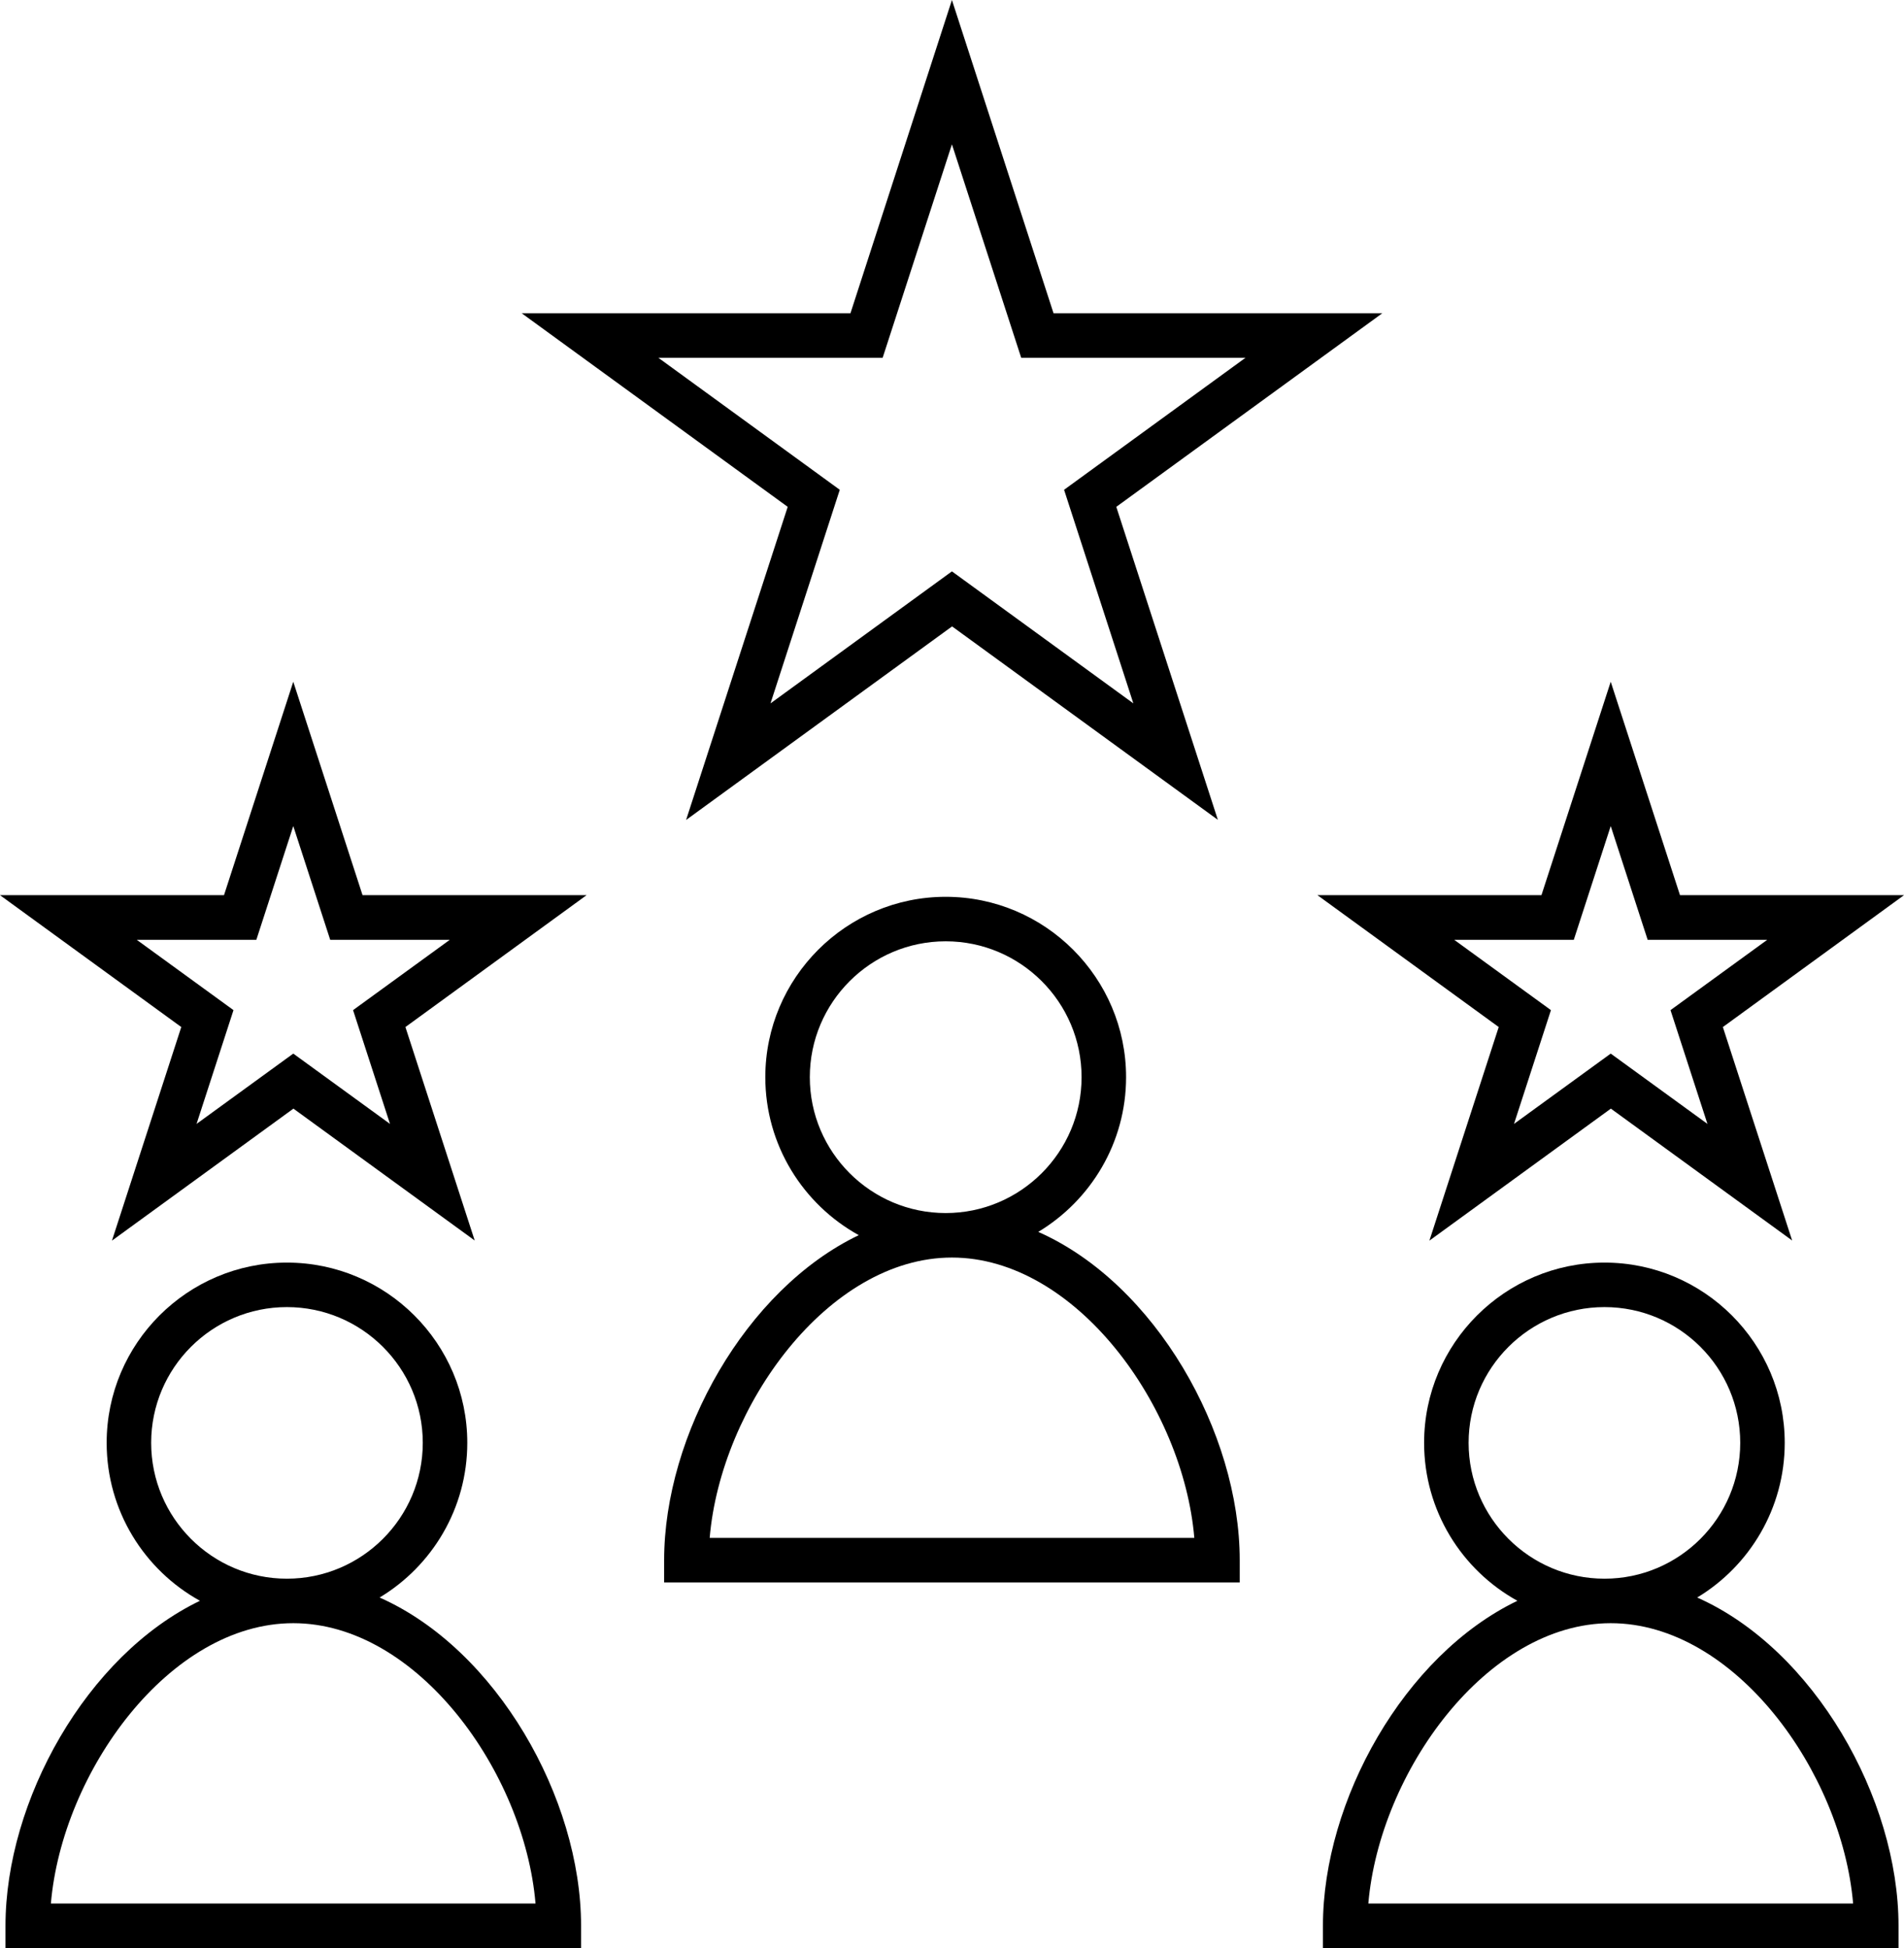
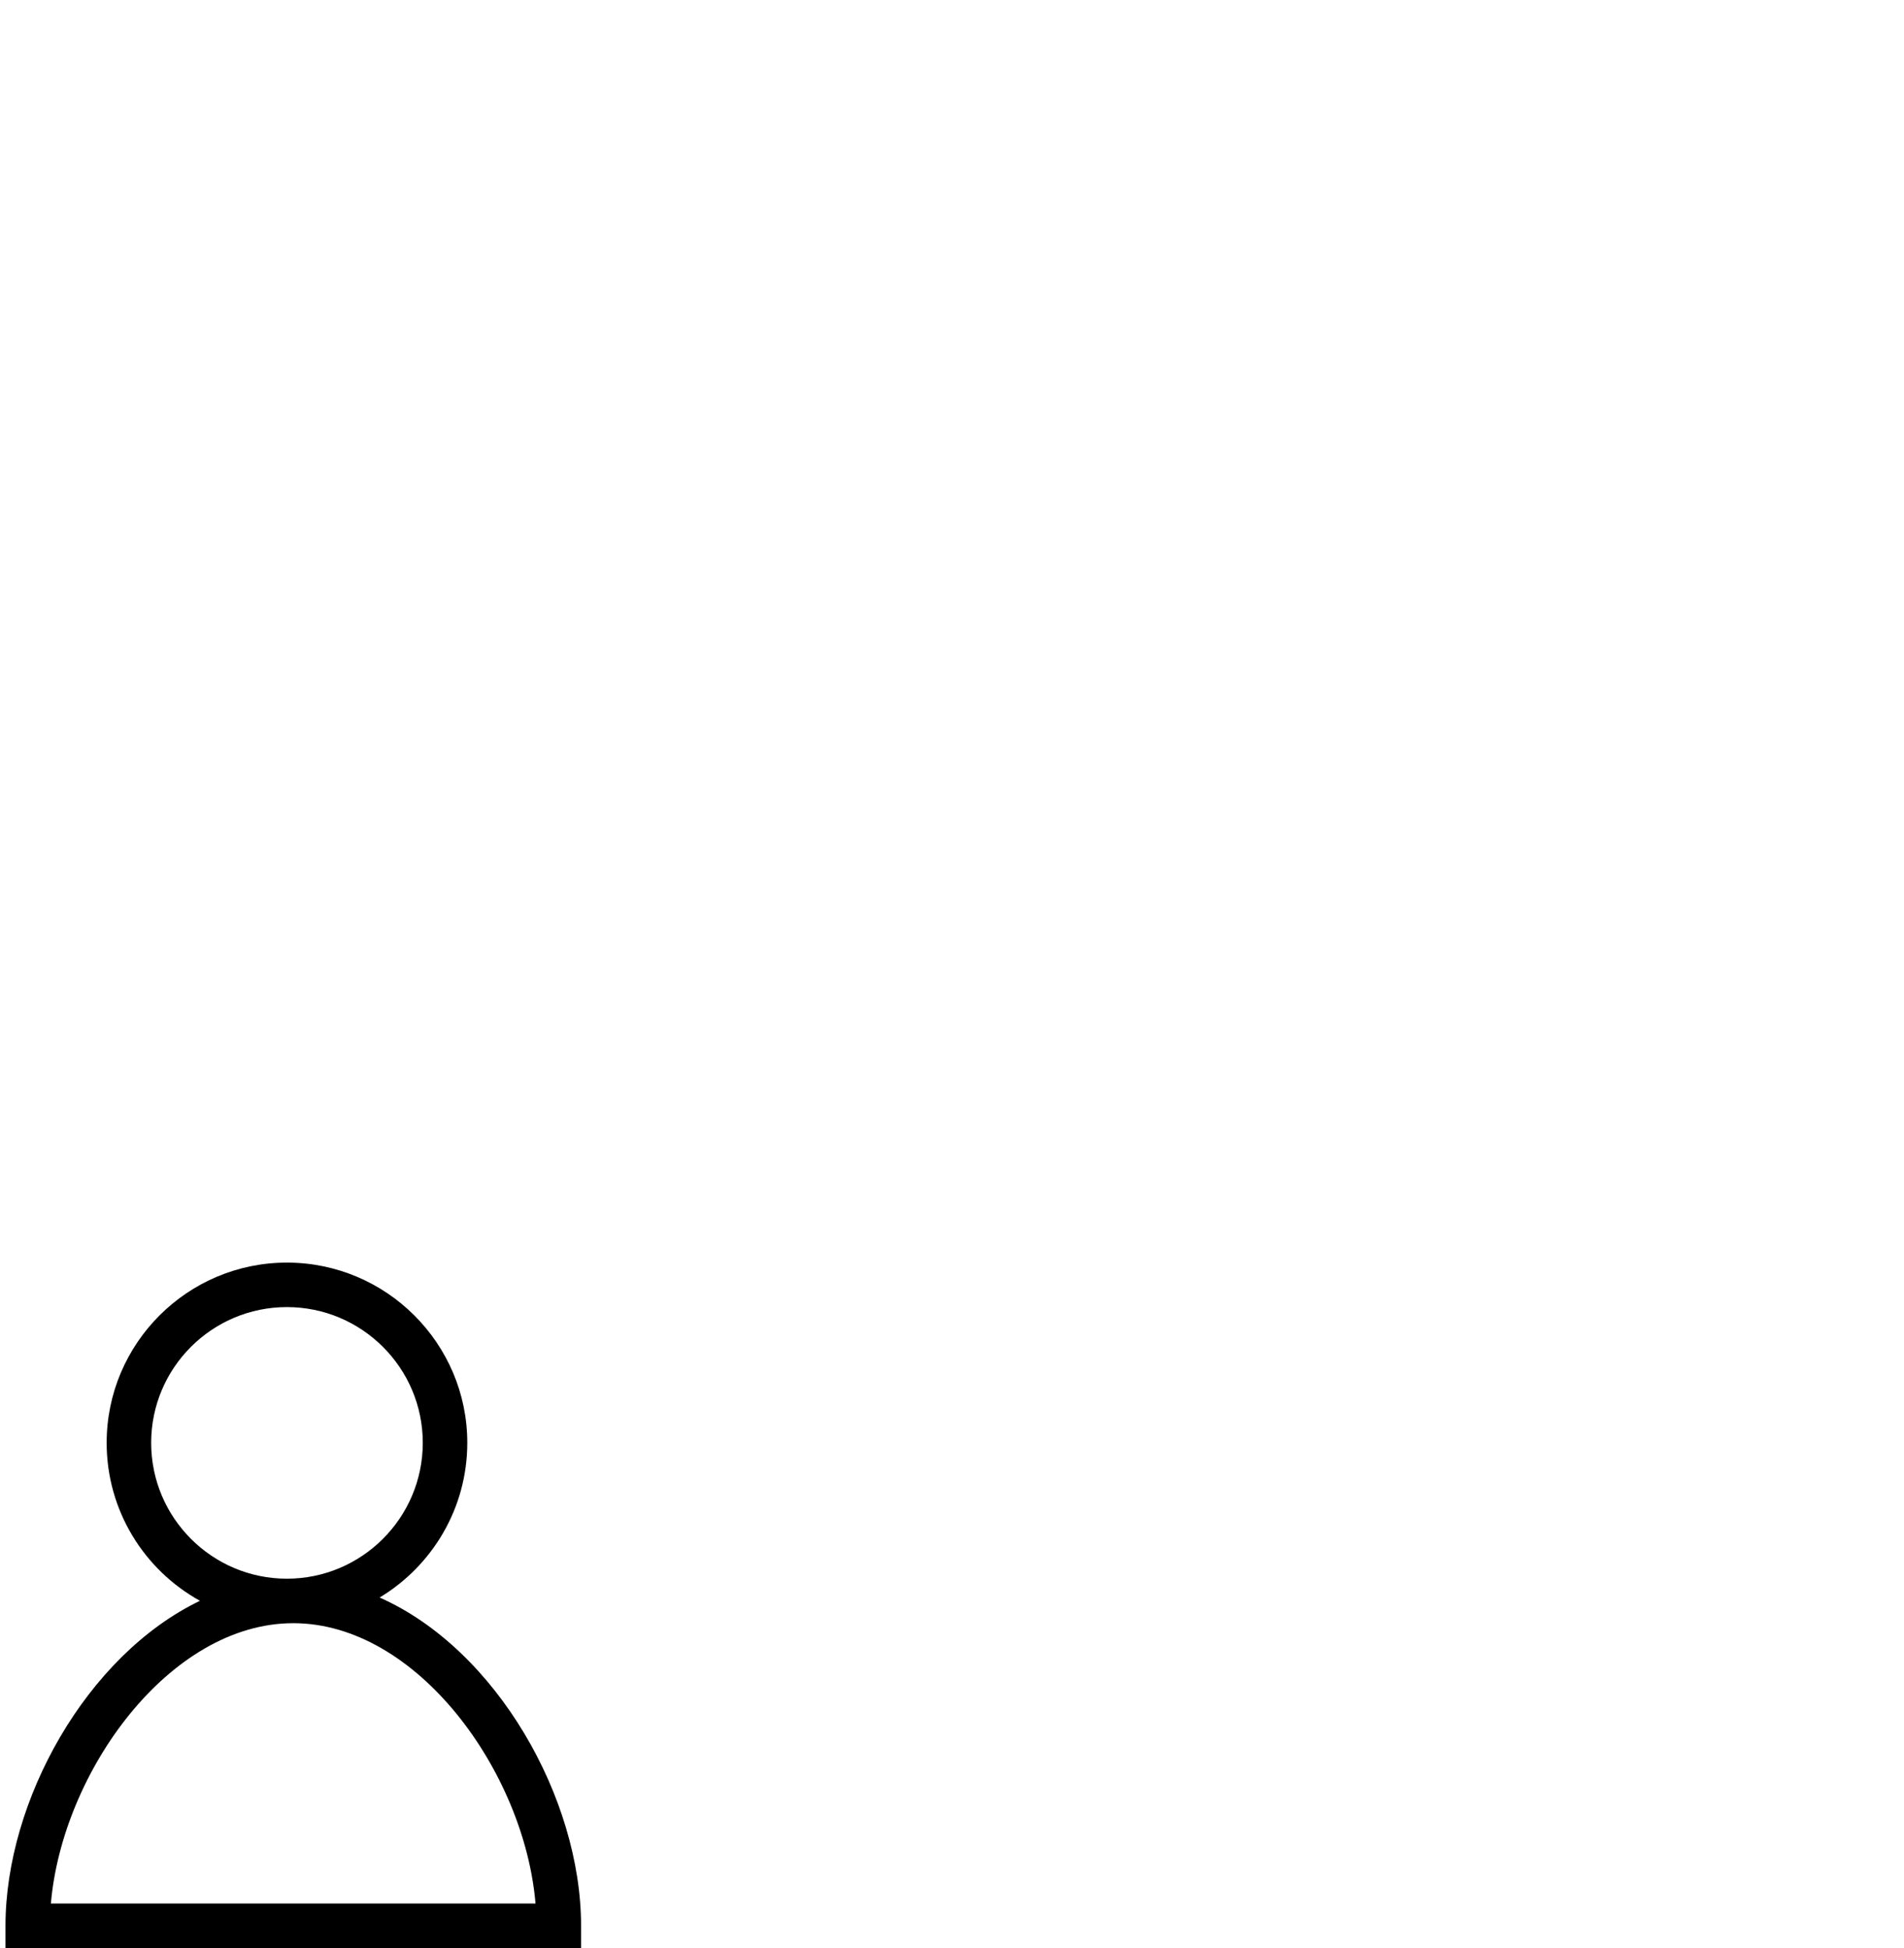
<svg xmlns="http://www.w3.org/2000/svg" id="Layer_2" viewBox="0 0 128.35 131.33">
  <g id="Layer_1-2">
    <path d="M25.59,107.7c3.54-2.13,5.91-6.01,5.91-10.43,0-6.7-5.46-12.15-12.16-12.15s-12.15,5.45-12.15,12.15c0,4.58,2.54,8.58,6.29,10.65-7.64,3.67-13.11,13.48-13.11,21.91v1.5h38.8v-1.5c0-8.6-5.7-18.64-13.58-22.13ZM10.19,97.27c0-5.05,4.1-9.15,9.15-9.15s9.16,4.1,9.16,9.15-4.11,9.16-9.16,9.16-9.15-4.11-9.15-9.16ZM3.43,128.33c.76-8.86,7.98-18.9,16.34-18.9s15.58,10.04,16.33,18.9H3.43Z" />
-     <path d="M69.99,83.05c3.54-2.13,5.92-6.01,5.92-10.43,0-6.7-5.46-12.16-12.16-12.16s-12.16,5.46-12.16,12.16c0,4.58,2.55,8.58,6.3,10.65-7.64,3.66-13.12,13.48-13.12,21.91v1.5h38.8v-1.5c0-8.6-5.69-18.64-13.58-22.13ZM54.59,72.62c0-5.05,4.11-9.16,9.16-9.16s9.16,4.11,9.16,9.16-4.11,9.16-9.16,9.16-9.16-4.11-9.16-9.16ZM47.84,103.68c.75-8.86,7.98-18.9,16.33-18.9s15.59,10.04,16.34,18.9h-32.67Z" />
-     <path d="M114.41,107.7c3.53-2.13,5.9-6.01,5.9-10.43,0-6.7-5.45-12.15-12.15-12.15s-12.16,5.45-12.16,12.15c0,4.58,2.54,8.58,6.29,10.65-7.64,3.67-13.11,13.48-13.11,21.91v1.5h38.8v-1.5c0-8.59-5.69-18.63-13.57-22.13ZM99,97.27c0-5.05,4.11-9.15,9.16-9.15s9.15,4.1,9.15,9.15-4.1,9.16-9.15,9.16-9.16-4.11-9.16-9.16ZM92.24,128.33c.76-8.86,7.98-18.9,16.34-18.9s15.58,10.04,16.34,18.9h-32.68Z" />
-     <path d="M82.11,55.28l-17.93-13.05-17.93,13.05,6.85-21.11-17.93-13.05h22.16L64.17,0l6.85,21.12h22.16l-17.93,13.05,6.85,21.11ZM64.17,38.52l12.23,8.9-4.67-14.4,12.23-8.9h-15.12l-4.67-14.39-4.67,14.39h-15.12l12.23,8.9-4.67,14.4,12.23-8.9Z" />
-     <path d="M7.55,83.63l4.67-14.39L0,60.35h15.1l4.67-14.39,4.67,14.39h15.1l-12.21,8.89,4.67,14.39-12.22-8.89-12.22,8.89ZM19.77,71.03l6.52,4.74-2.49-7.67,6.52-4.74h-8.06l-2.49-7.67-2.49,7.67h-8.06l6.52,4.74-2.49,7.67,6.52-4.74Z" />
-     <path d="M96.36,83.63l4.67-14.39-12.22-8.89h15.1l4.67-14.39,4.67,14.39h15.1l-12.21,8.89,4.67,14.39-12.22-8.89-12.22,8.89ZM108.58,71.03l6.52,4.74-2.49-7.67,6.52-4.74h-8.06l-2.49-7.67-2.49,7.67h-8.06l6.52,4.74-2.49,7.67,6.52-4.74Z" />
  </g>
</svg>